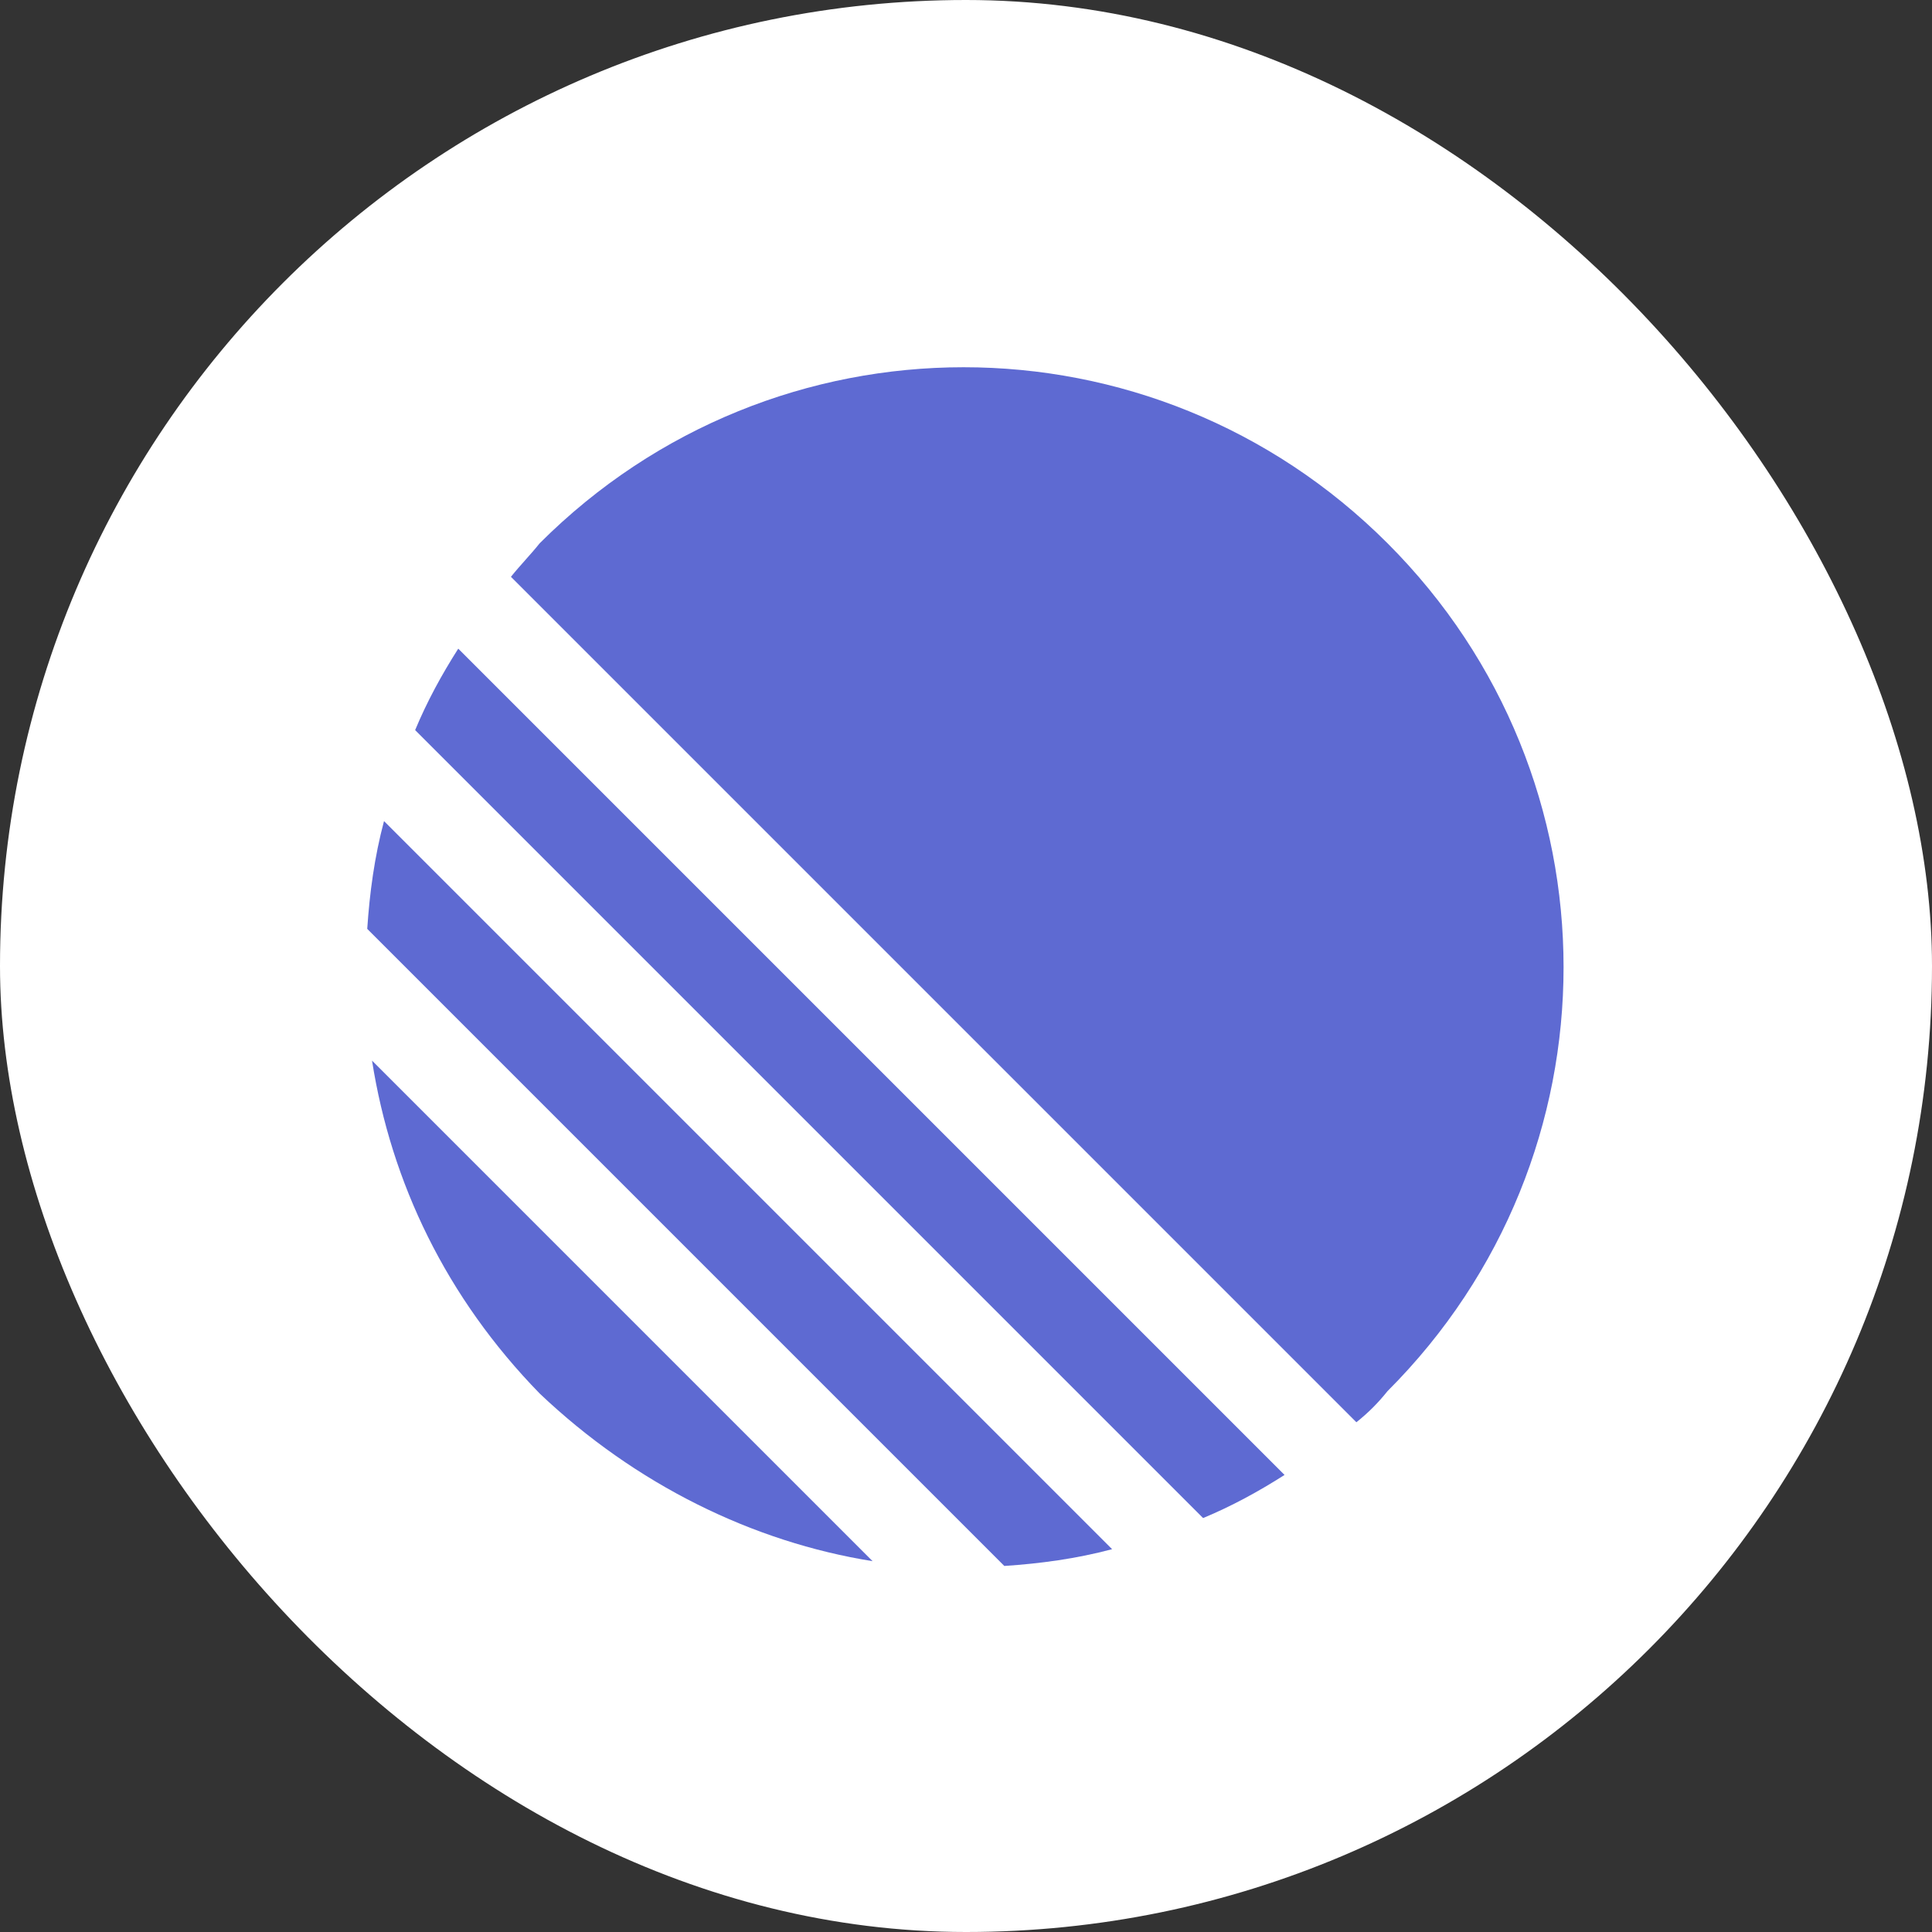
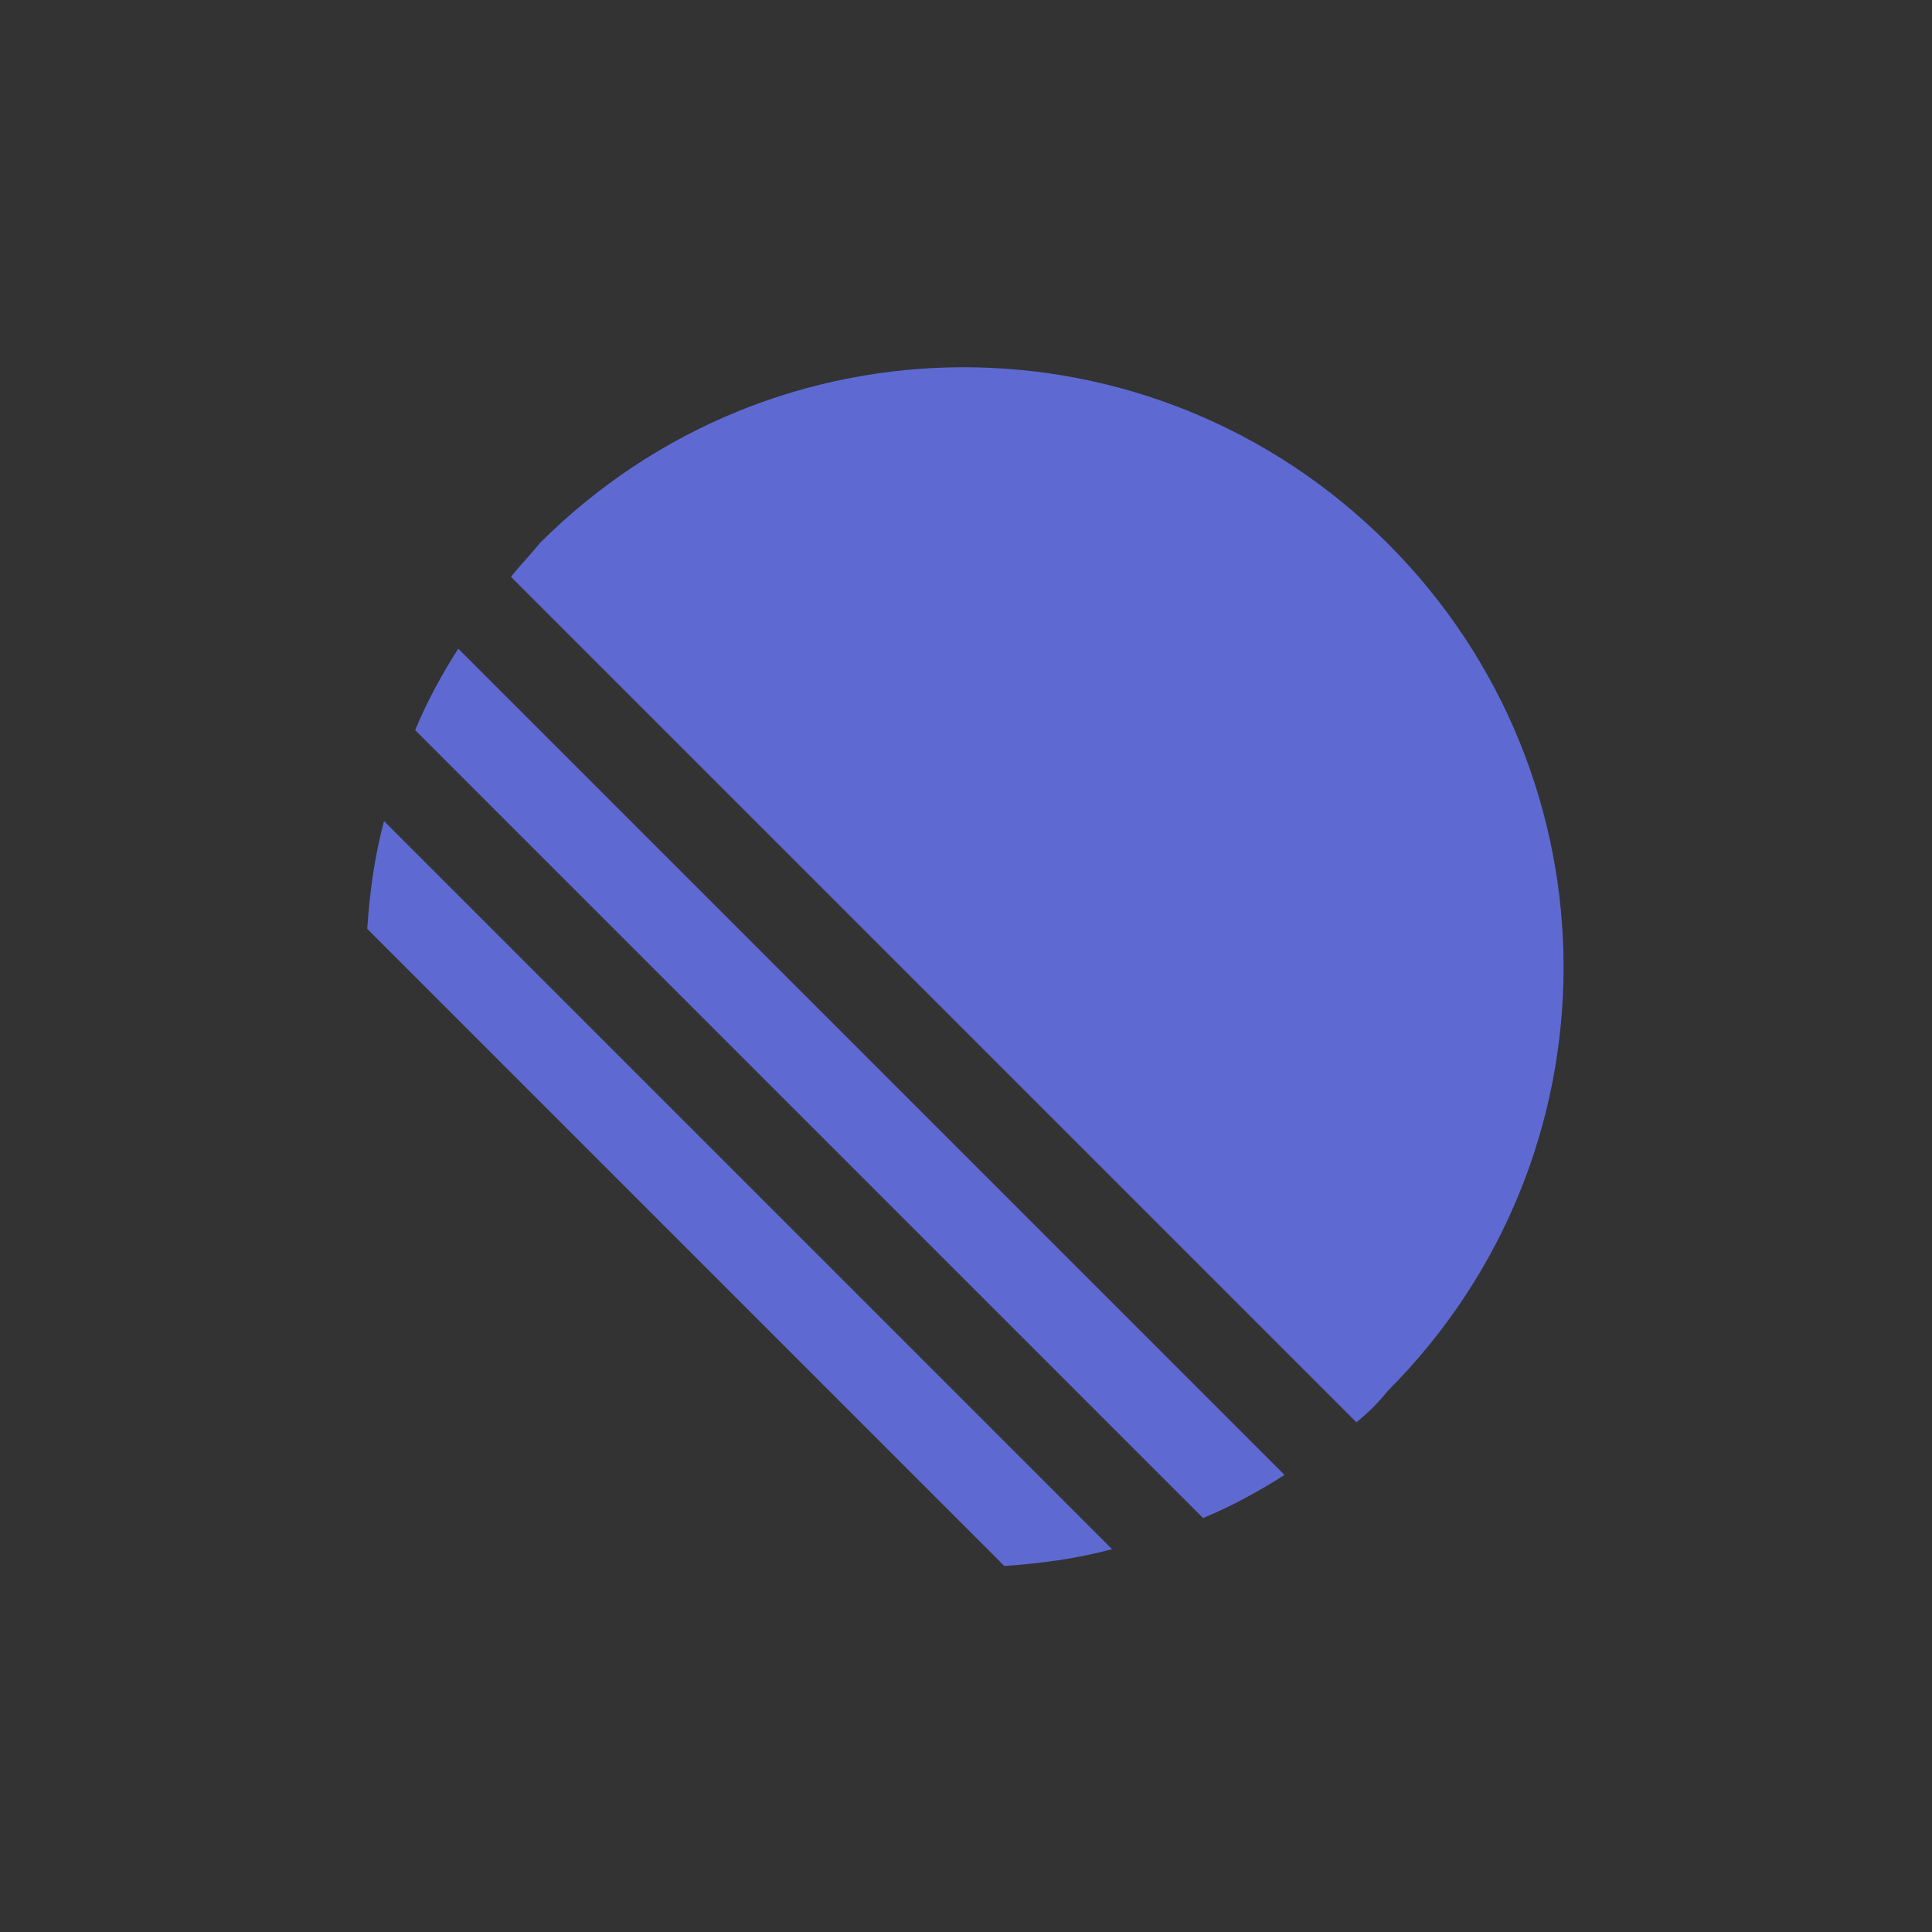
<svg xmlns="http://www.w3.org/2000/svg" width="484" height="484" viewBox="0 0 484 484" fill="none">
  <rect x="0" y="0" width="484" height="484" fill="#333333" stroke="none" />
-   <rect width="484" height="484" rx="242" fill="white" />
  <path d="M339.8 356.3C342.8 353.9 345.2 351.5 347.6 348.5C406.4 289.7 406.4 194.9 347.6 136.1C288.8 77.3 194 77.3 135.2 136.1C132.8 139.1 130.4 141.5 128 144.5L339.8 356.3Z" fill="#5E6AD2" />
  <path d="M321.8 369.5L114.8 162.5C110.6 169.1 107 175.7 104 182.9L301.4 380.3C308.6 377.3 315.2 373.7 321.8 369.5Z" fill="#5E6AD2" />
  <path d="M278.6 388.1L96.2 205.7C93.8 214.7 92.6 223.7 92 232.7L251.6 392.3C260.6 391.7 269.6 390.5 278.6 388.1Z" fill="#5E6AD2" />
-   <path d="M218.6 391.1L93.2 265.7C98 296.3 111.8 325.1 135.2 349.1C159.2 371.9 188.6 386.3 218.6 391.1Z" fill="#5E6AD2" />
</svg>